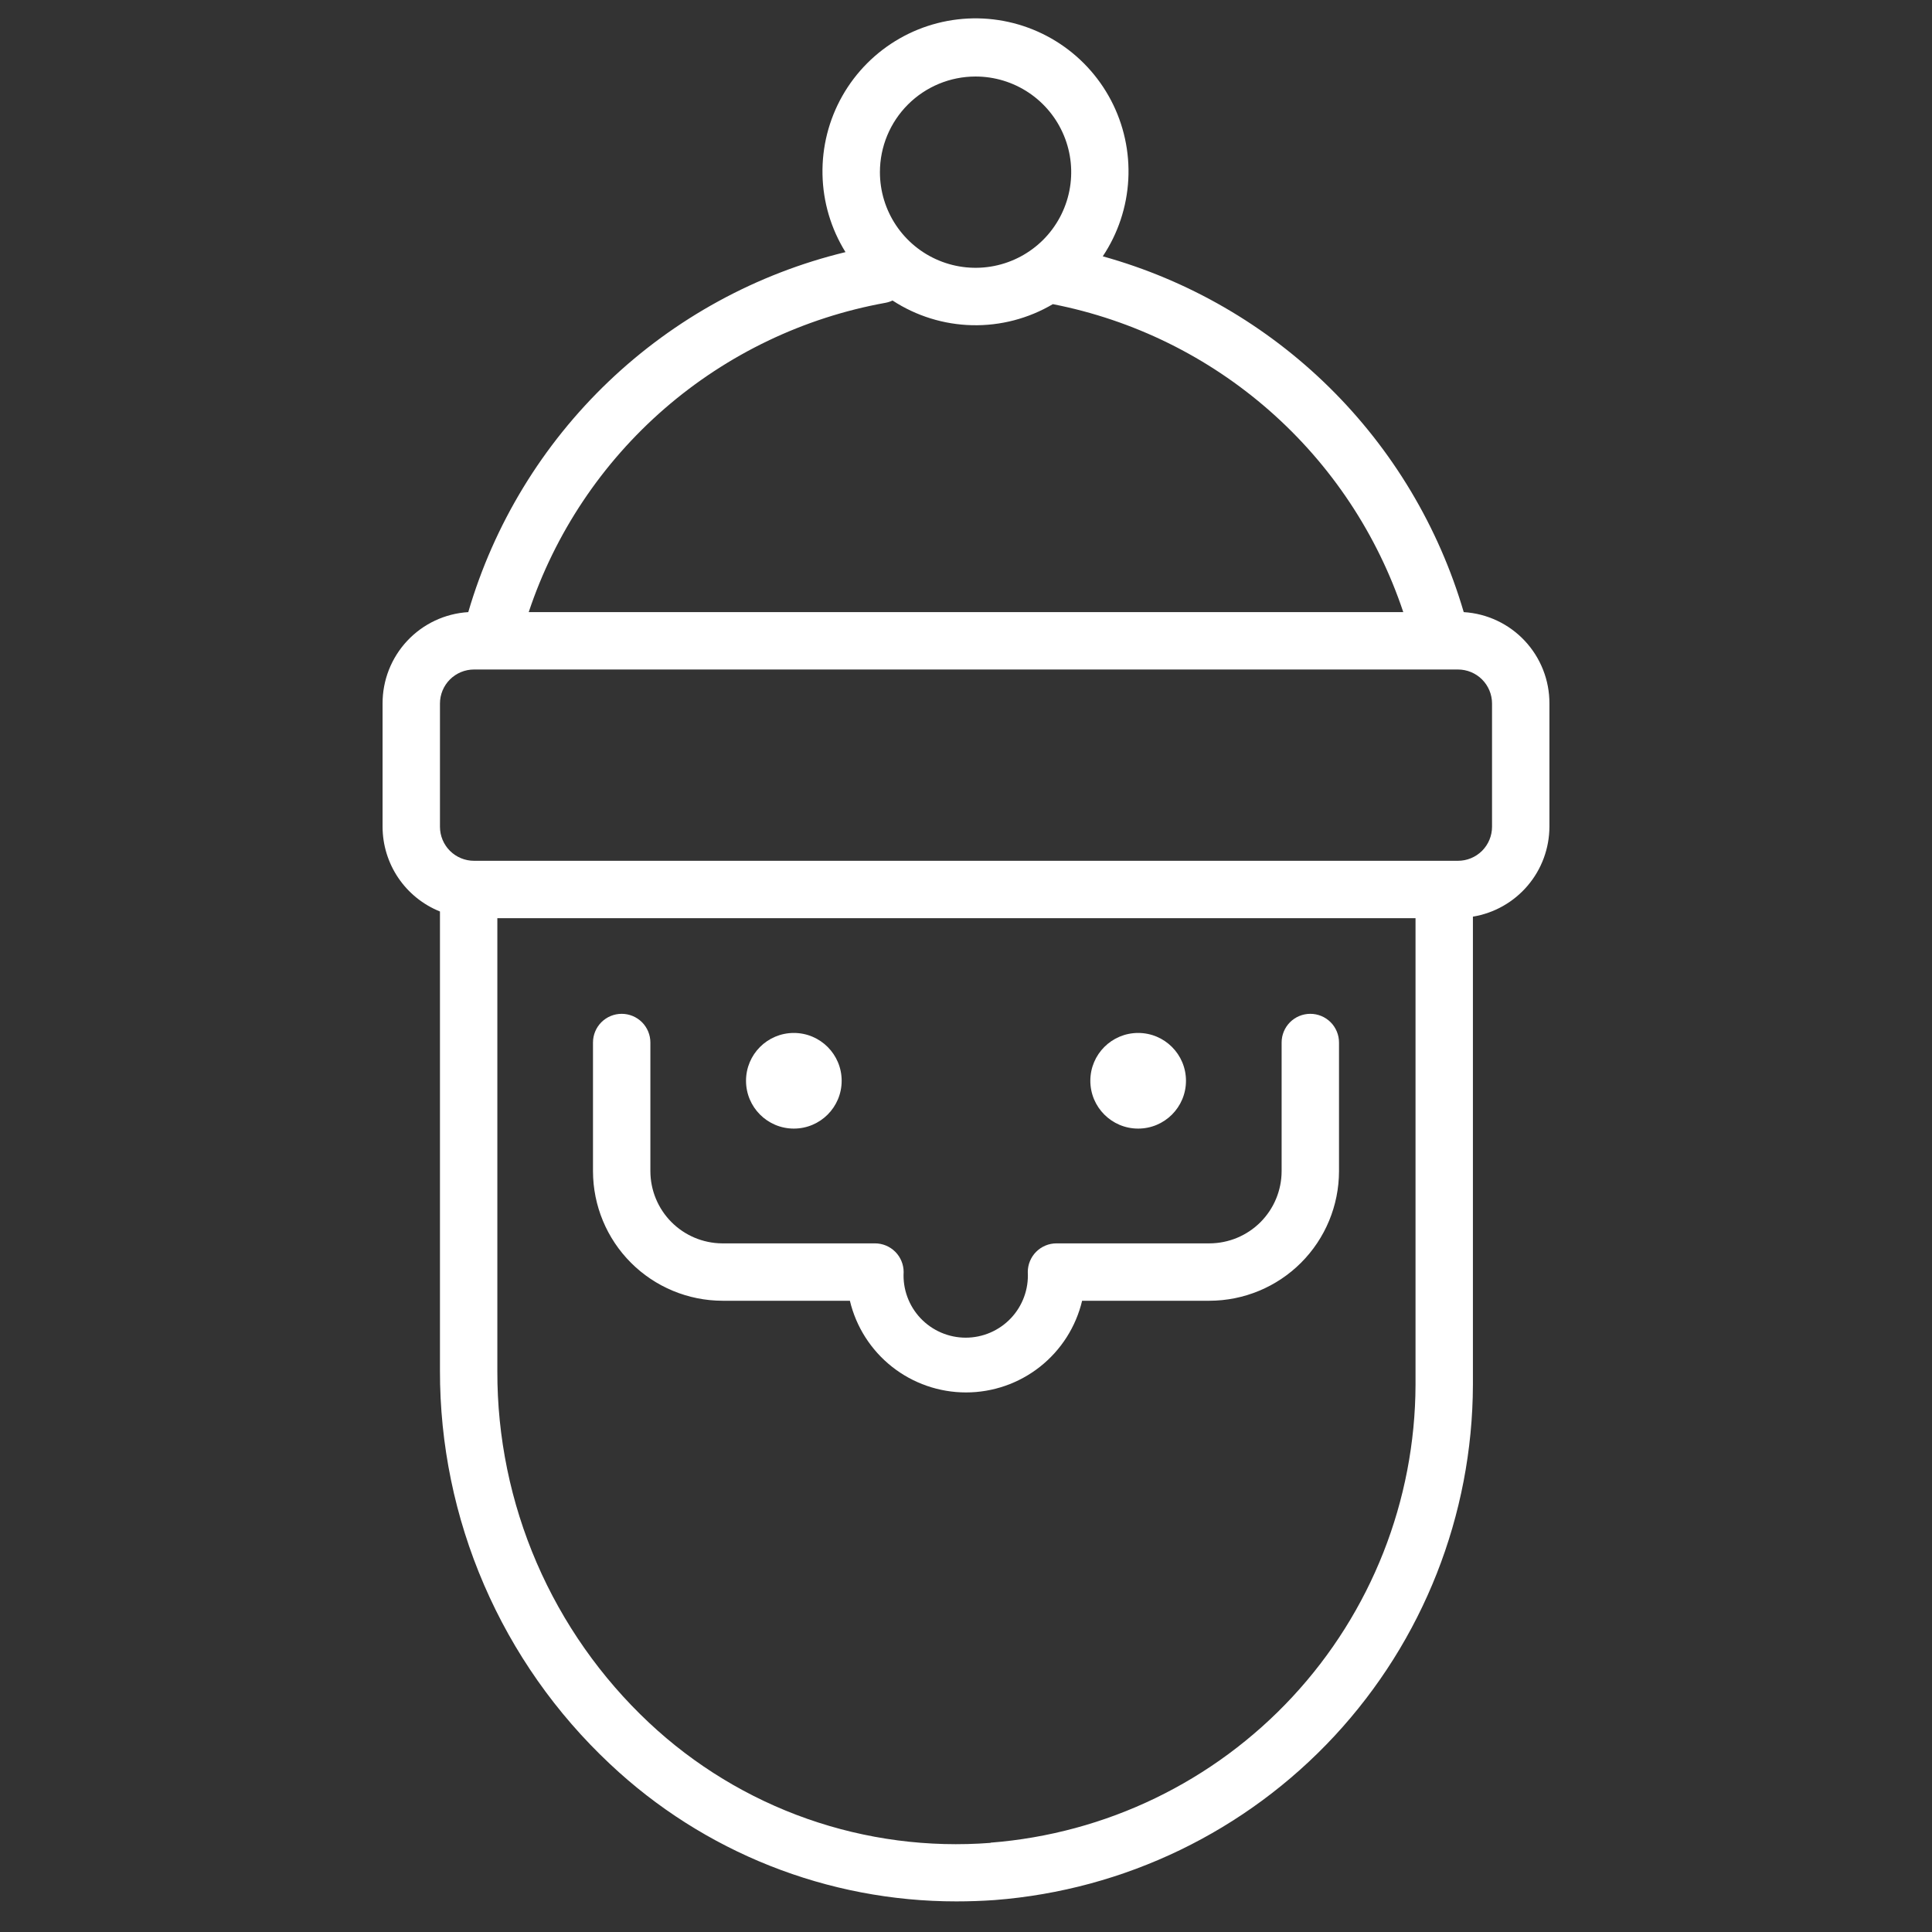
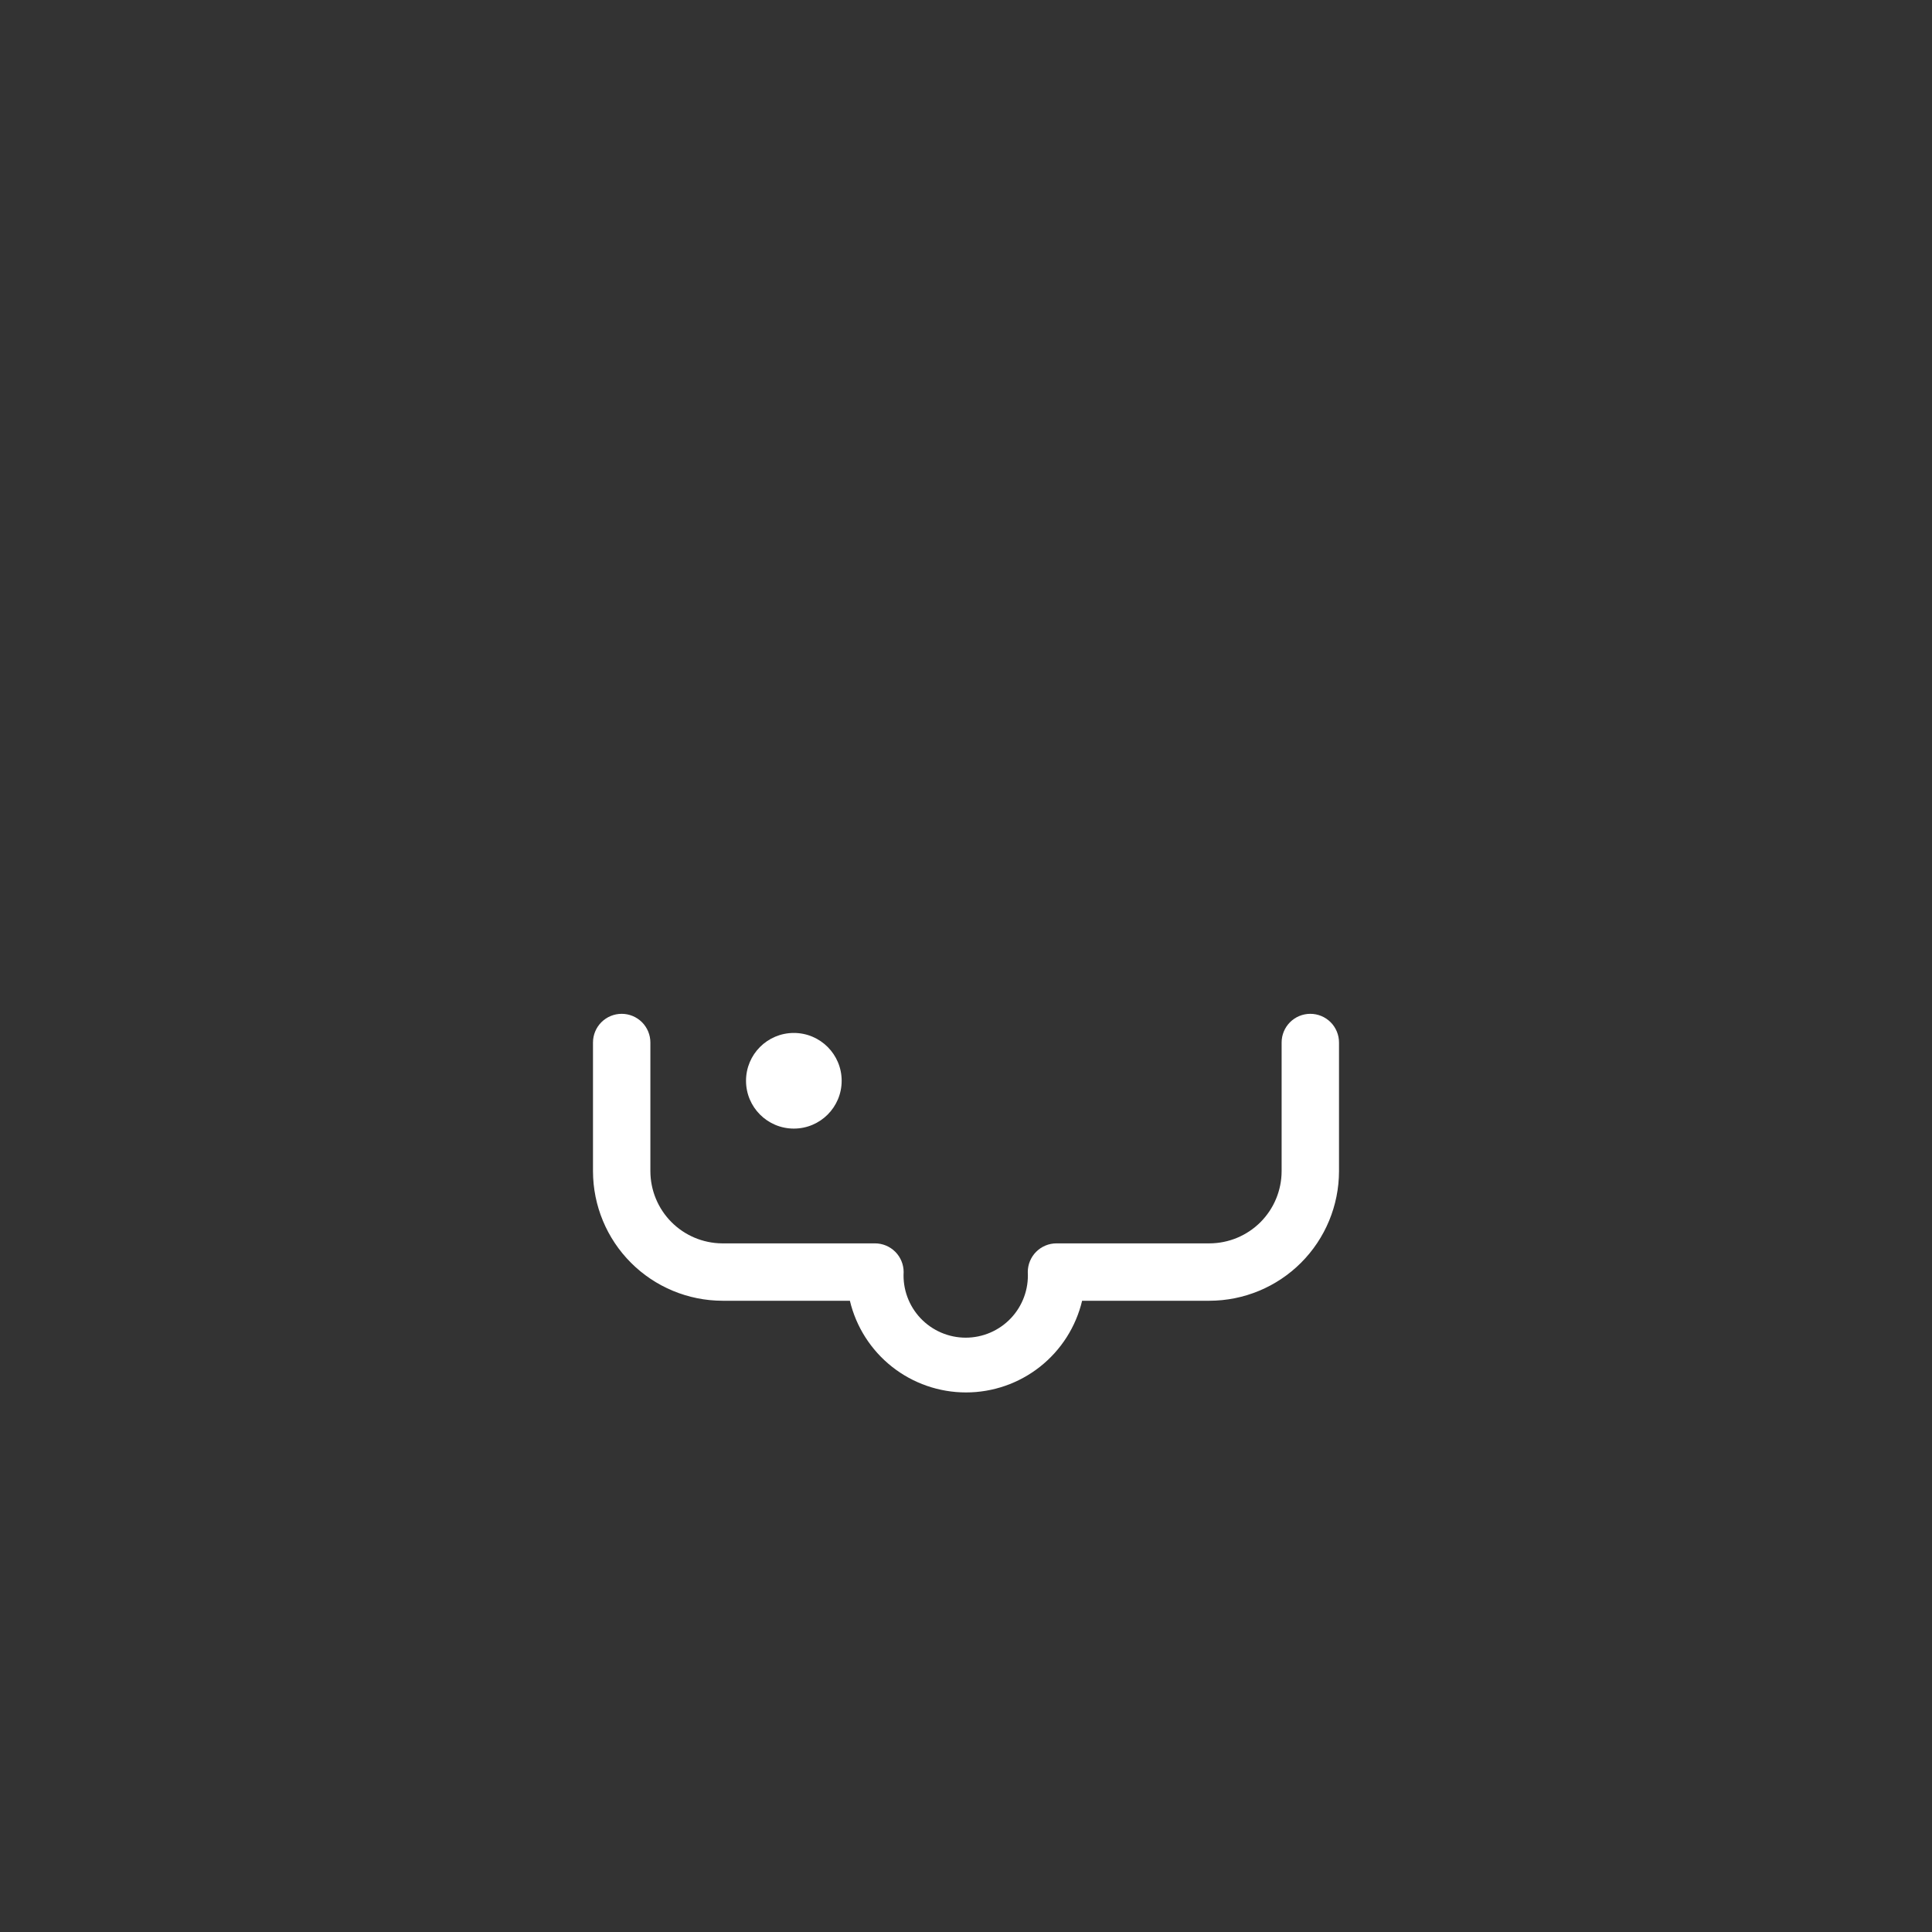
<svg xmlns="http://www.w3.org/2000/svg" width="101" height="101" viewBox="0 0 101 101" fill="none">
  <rect x="0" y="0" width="101" height="101" fill="#333333" stroke="none" />
  <path d="M68.5 53C68.102 53 67.721 53.158 67.439 53.439C67.158 53.721 67 54.102 67 54.5V61.23C66.997 62.229 66.599 63.186 65.893 63.893C65.186 64.599 64.229 64.997 63.23 65H55.23C54.832 65 54.451 65.158 54.169 65.439C53.888 65.721 53.73 66.102 53.73 66.5C53.755 66.941 53.689 67.383 53.537 67.798C53.385 68.213 53.15 68.593 52.846 68.914C52.542 69.235 52.176 69.49 51.77 69.665C51.364 69.84 50.927 69.93 50.485 69.93C50.043 69.93 49.606 69.84 49.2 69.665C48.794 69.49 48.428 69.235 48.124 68.914C47.82 68.593 47.585 68.213 47.433 67.798C47.281 67.383 47.215 66.941 47.24 66.5C47.24 66.102 47.082 65.721 46.801 65.439C46.519 65.158 46.138 65 45.74 65H37.74C36.746 64.99 35.796 64.588 35.096 63.882C34.397 63.177 34.003 62.224 34 61.23V54.5C34 54.102 33.842 53.721 33.561 53.439C33.279 53.158 32.898 53 32.5 53C32.102 53 31.721 53.158 31.439 53.439C31.158 53.721 31 54.102 31 54.5V61.23C31.003 63.025 31.717 64.745 32.986 66.014C34.255 67.283 35.975 67.997 37.77 68H44.43C44.755 69.365 45.531 70.581 46.633 71.451C47.734 72.32 49.097 72.793 50.5 72.793C51.903 72.793 53.266 72.32 54.367 71.451C55.469 70.581 56.245 69.365 56.57 68H63.23C65.025 67.997 66.745 67.283 68.014 66.014C69.283 64.745 69.997 63.025 70 61.23V54.5C70 54.102 69.842 53.721 69.561 53.439C69.279 53.158 68.898 53 68.5 53V53Z" fill="white" />
  <path d="M41.5 59C42.881 59 44 57.881 44 56.5C44 55.119 42.881 54 41.5 54C40.119 54 39 55.119 39 56.5C39 57.881 40.119 59 41.5 59Z" fill="white" />
-   <path d="M59.5 59C60.881 59 62 57.881 62 56.5C62 55.119 60.881 54 59.5 54C58.119 54 57 55.119 57 56.5C57 57.881 58.119 59 59.5 59Z" fill="white" />
-   <path d="M76.52 32C75.215 27.551 72.798 23.509 69.496 20.254C66.194 17 62.117 14.641 57.65 13.4C58.448 12.204 58.909 10.816 58.985 9.381C59.061 7.946 58.748 6.517 58.081 5.244C57.413 3.971 56.415 2.901 55.192 2.148C53.968 1.394 52.564 0.984 51.127 0.96C49.69 0.937 48.273 1.301 47.025 2.014C45.777 2.727 44.745 3.764 44.036 5.014C43.328 6.264 42.969 7.683 42.998 9.119C43.026 10.556 43.442 11.959 44.2 13.18C39.549 14.307 35.278 16.641 31.816 19.945C28.354 23.249 25.823 27.407 24.48 32C23.264 32.074 22.123 32.61 21.29 33.499C20.457 34.388 19.995 35.562 20 36.78V43.22C20.001 44.173 20.288 45.105 20.822 45.894C21.357 46.683 22.115 47.295 23 47.65V71.65C22.993 75.502 23.777 79.315 25.305 82.852C26.832 86.389 29.07 89.574 31.88 92.21C36.781 96.831 43.264 99.404 50 99.4C50.667 99.4 51.333 99.377 52 99.33C58.789 98.805 65.131 95.742 69.764 90.752C74.397 85.761 76.98 79.209 77 72.4V47.92C78.115 47.736 79.128 47.162 79.86 46.302C80.593 45.442 80.996 44.35 81 43.22V36.78C81.005 35.562 80.543 34.388 79.71 33.499C78.877 32.61 77.736 32.074 76.52 32V32ZM51 4C51.989 4 52.956 4.293 53.778 4.843C54.6 5.392 55.241 6.173 55.619 7.087C55.998 8 56.097 9.005 55.904 9.975C55.711 10.945 55.235 11.836 54.536 12.536C53.836 13.235 52.945 13.711 51.975 13.904C51.006 14.097 50 13.998 49.087 13.619C48.173 13.241 47.392 12.6 46.843 11.778C46.293 10.956 46 9.989 46 9C46 7.674 46.527 6.402 47.465 5.464C48.402 4.527 49.674 4 51 4V4ZM46.29 15.83C46.418 15.806 46.542 15.766 46.66 15.71C47.9 16.52 49.342 16.967 50.823 17.001C52.304 17.034 53.764 16.653 55.04 15.9C59.245 16.723 63.156 18.647 66.374 21.476C69.593 24.304 72.003 27.936 73.36 32H27.64C29.011 27.879 31.466 24.202 34.747 21.357C38.029 18.512 42.016 16.603 46.29 15.83V15.83ZM51.79 96.34C48.54 96.591 45.273 96.163 42.198 95.082C39.123 94 36.307 92.29 33.93 90.06C31.42 87.705 29.421 84.859 28.056 81.699C26.692 78.539 25.992 75.132 26 71.69V48H74V72.4C73.98 78.451 71.683 84.273 67.566 88.707C63.449 93.141 57.813 95.863 51.78 96.33L51.79 96.34ZM78 43.22C78 43.692 77.812 44.145 77.479 44.479C77.145 44.812 76.692 45 76.22 45H24.78C24.308 45 23.855 44.812 23.521 44.479C23.188 44.145 23 43.692 23 43.22V36.78C23 36.308 23.188 35.855 23.521 35.521C23.855 35.188 24.308 35 24.78 35H76.22C76.692 35 77.145 35.188 77.479 35.521C77.812 35.855 78 36.308 78 36.78V43.22Z" fill="white" />
</svg>